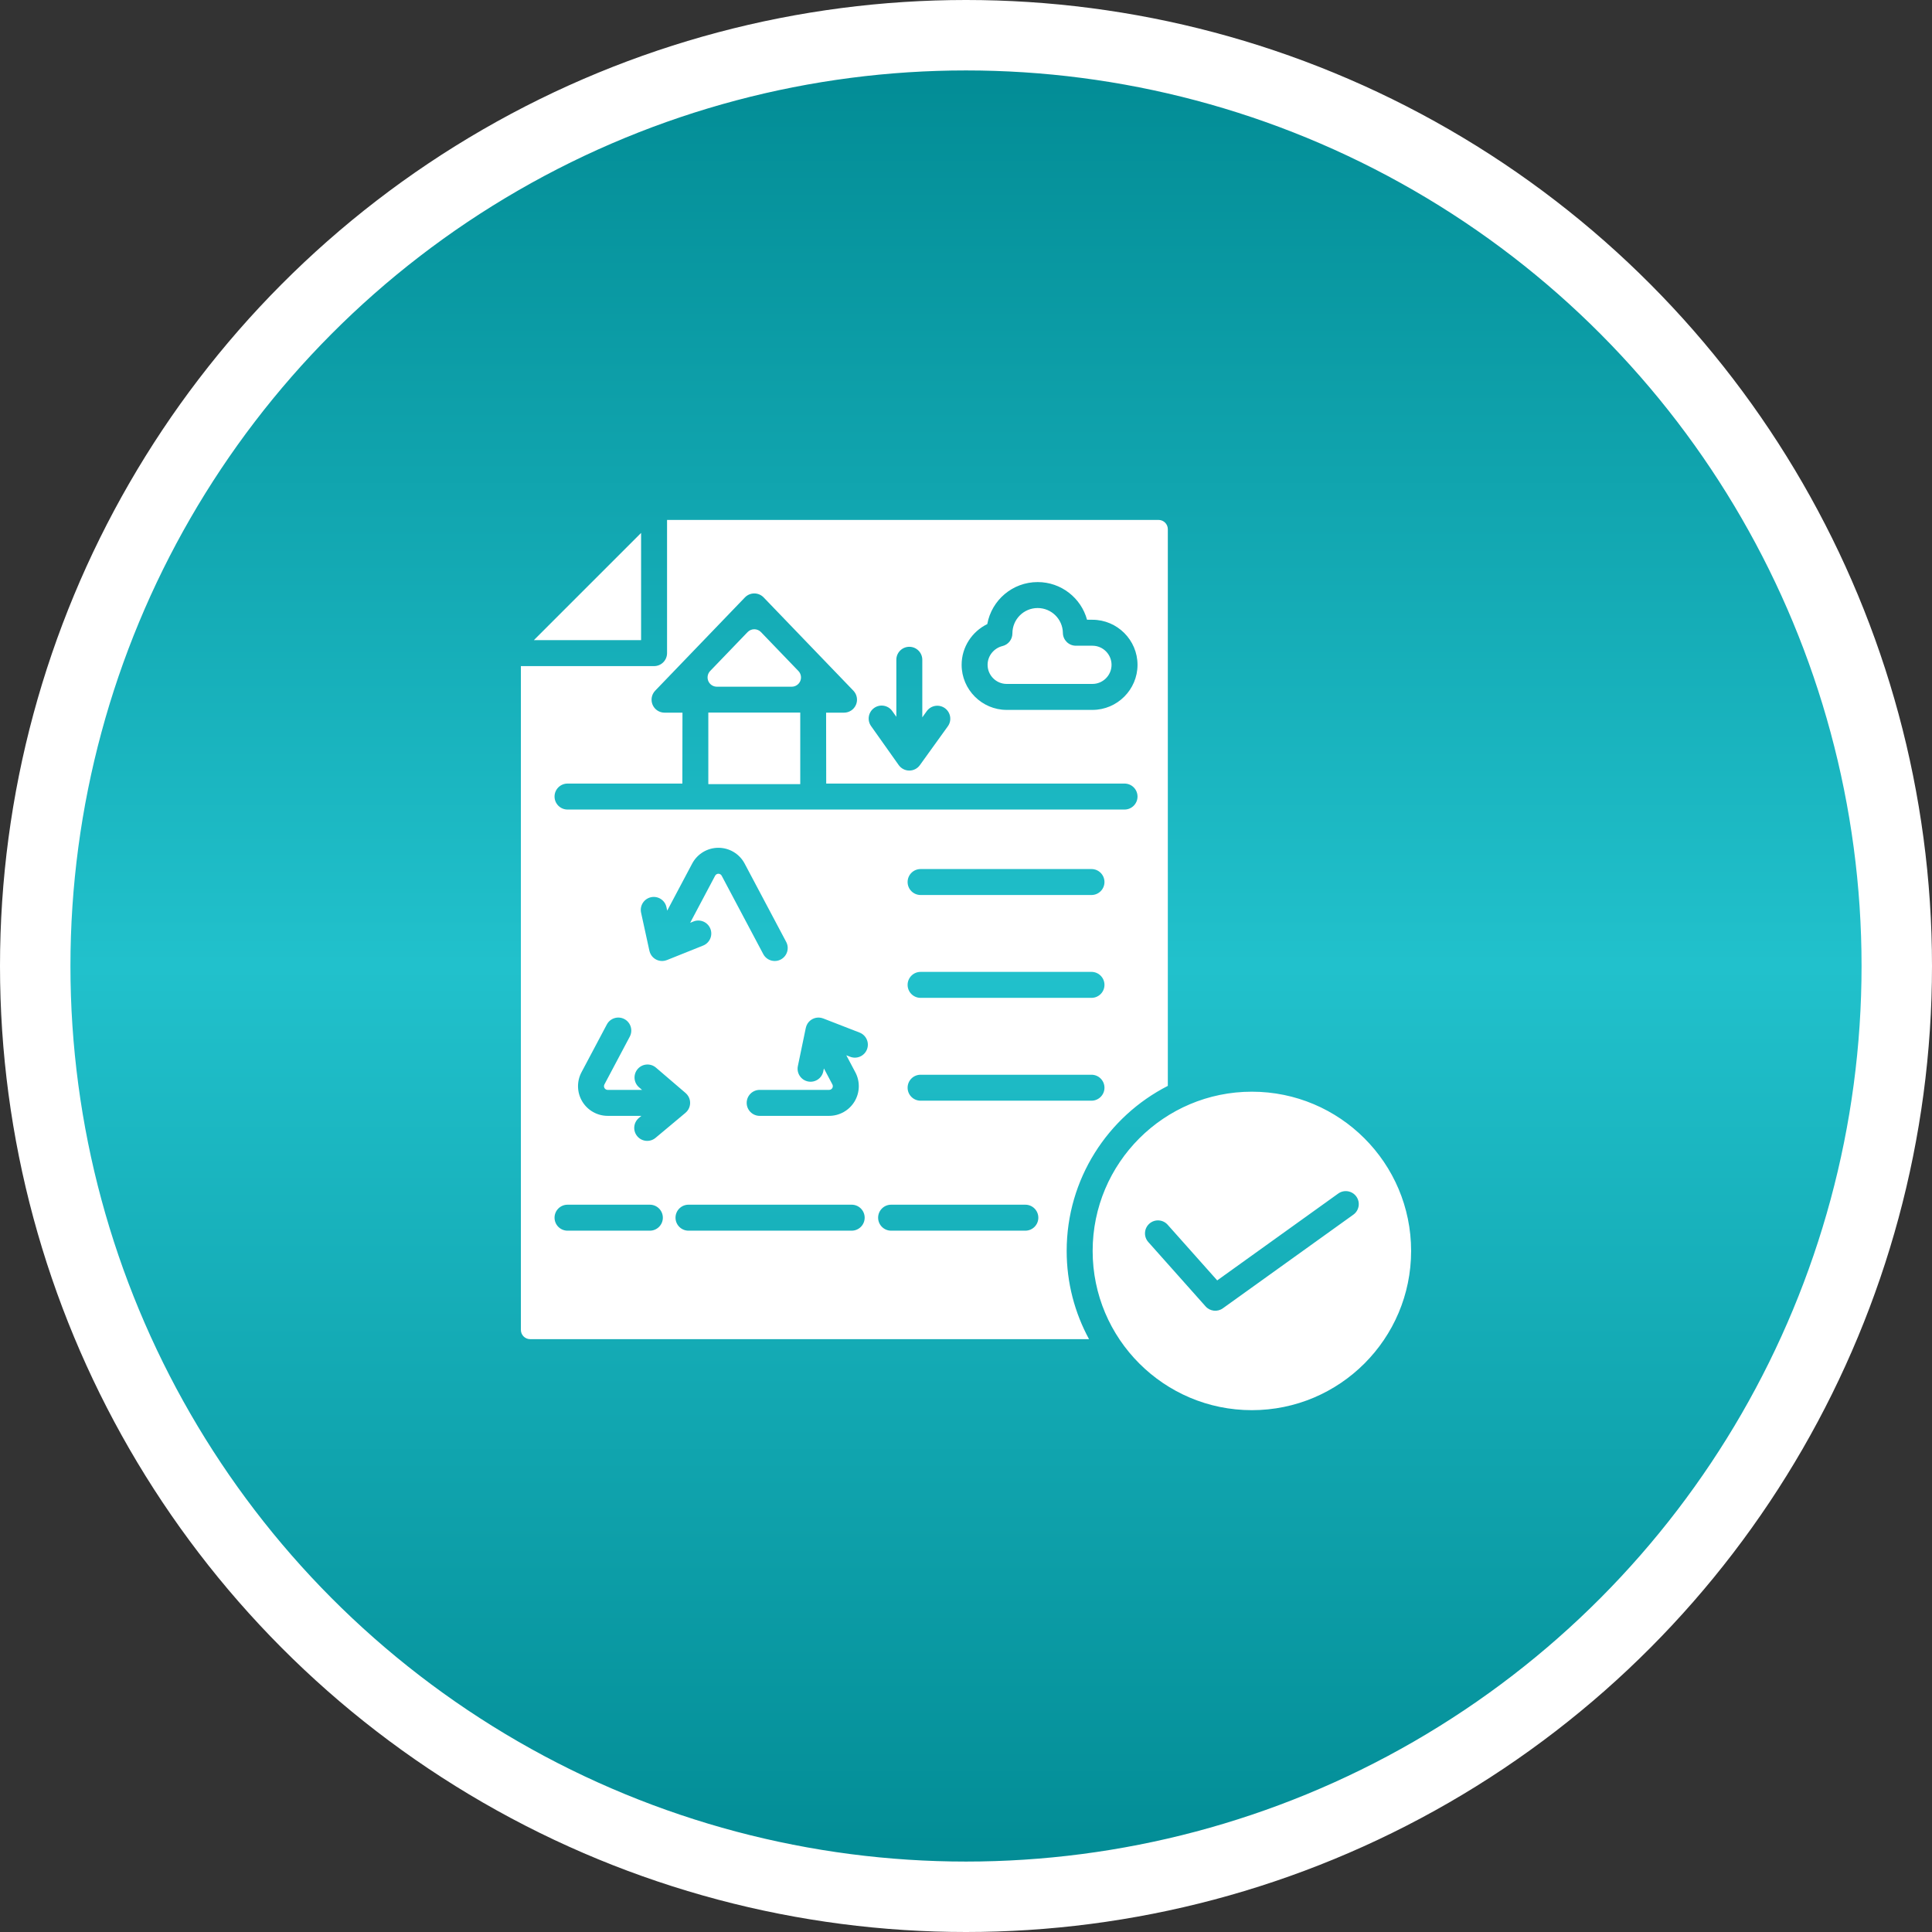
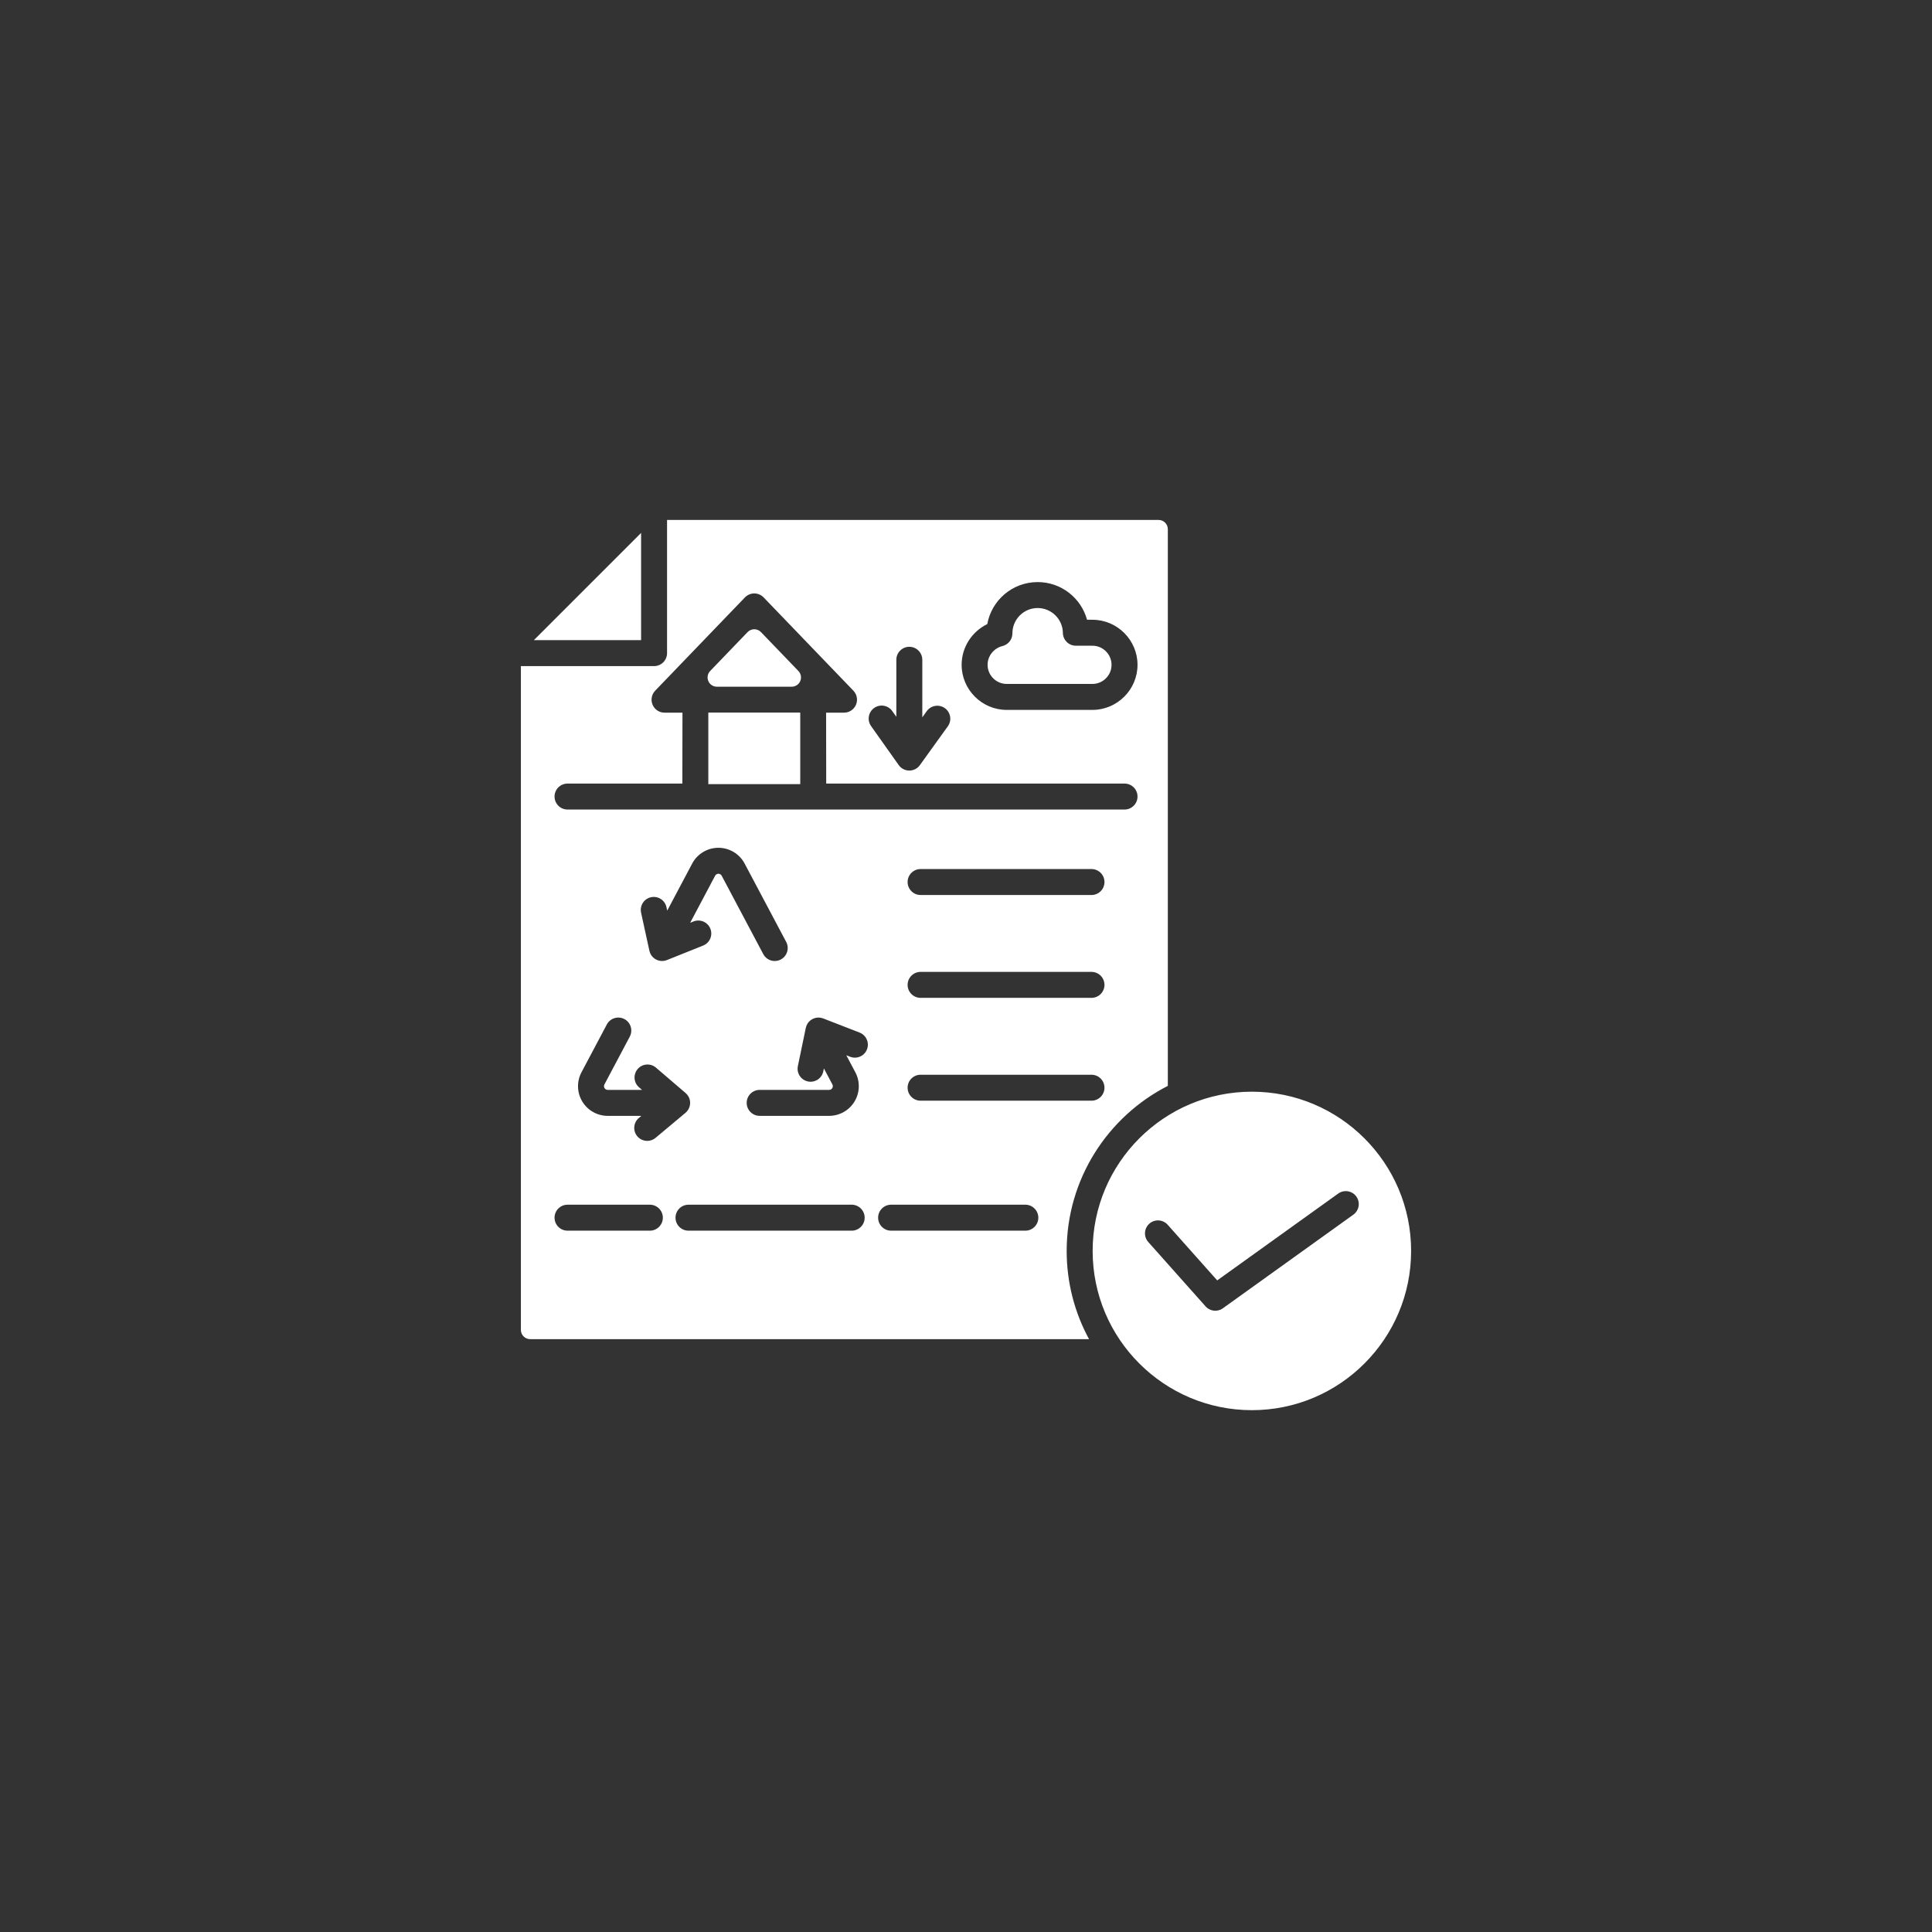
<svg xmlns="http://www.w3.org/2000/svg" width="192" height="192" viewBox="0 0 192 192" fill="none">
  <rect x="0" y="0" width="192" height="192" fill="#333333" stroke="none" />
-   <circle cx="96" cy="96" r="92.5" fill="url(#paint0_linear_2014_13)" stroke="white" stroke-width="7" />
-   <path fill-rule="evenodd" clip-rule="evenodd" d="M53.055 63.617L63.711 52.961V63.617H53.055ZM66.291 51.67H115.136C115.645 51.67 116.057 52.083 116.057 52.592V107.914C110.093 110.96 106.005 117.165 106.005 124.316C106.005 127.49 106.81 130.477 108.227 133.084H52.686C52.177 133.084 51.765 132.672 51.765 132.163C51.765 124.123 51.765 66.197 51.765 66.197H65.001C65.714 66.197 66.291 65.62 66.291 64.907V51.67ZM66.307 90.499L66.231 90.15C66.079 89.454 65.39 89.013 64.695 89.165C63.999 89.317 63.558 90.005 63.71 90.701L64.537 94.488C64.568 94.631 64.623 94.766 64.698 94.887C64.814 95.078 64.982 95.24 65.193 95.353L65.193 95.353C65.405 95.465 65.633 95.512 65.856 95.502C65.999 95.495 66.141 95.465 66.277 95.411L69.876 93.969C70.538 93.704 70.859 92.953 70.594 92.292C70.33 91.631 69.578 91.309 68.917 91.574L68.588 91.706L71.069 87.028C71.133 86.908 71.258 86.832 71.395 86.832C71.531 86.832 71.656 86.908 71.72 87.028L75.852 94.817C76.186 95.447 76.967 95.686 77.596 95.353C78.225 95.019 78.465 94.237 78.132 93.608L74 85.819C73.488 84.855 72.486 84.252 71.395 84.252C70.303 84.252 69.301 84.855 68.789 85.819L66.307 90.499ZM88.557 122.303H101.898C102.61 122.303 103.188 121.725 103.188 121.013C103.188 120.301 102.61 119.722 101.898 119.722H88.557C87.845 119.722 87.267 120.301 87.267 121.013C87.267 121.725 87.845 122.303 88.557 122.303ZM82.108 77.87C82.108 76.36 82.103 70.874 82.097 70.824H83.878C84.396 70.824 84.863 70.515 85.066 70.039C85.268 69.563 85.167 69.012 84.808 68.639L75.89 59.371C75.646 59.118 75.311 58.975 74.96 58.975C74.609 58.975 74.274 59.118 74.03 59.371L65.112 68.639C64.753 69.012 64.652 69.563 64.854 70.039C65.057 70.515 65.524 70.824 66.042 70.824H67.823C67.817 70.874 67.812 76.36 67.812 77.87H56.401C55.688 77.87 55.11 78.448 55.11 79.16C55.11 79.873 55.688 80.451 56.401 80.451H111.755C112.467 80.451 113.045 79.873 113.045 79.16C113.045 78.448 112.467 77.87 111.755 77.87H82.108ZM74.296 62.816C74.47 62.636 74.71 62.534 74.96 62.534C75.21 62.534 75.45 62.636 75.624 62.816L79.345 66.683C79.601 66.949 79.673 67.343 79.529 67.683C79.384 68.023 79.05 68.244 78.68 68.244H71.239C70.87 68.244 70.536 68.023 70.391 67.683C70.247 67.343 70.319 66.949 70.575 66.683L74.296 62.816ZM79.528 70.817V77.924H70.392V70.817H79.528ZM91.487 99.166H108.47C109.183 99.166 109.761 98.588 109.761 97.876C109.761 97.163 109.183 96.585 108.47 96.585H91.487C90.775 96.585 90.197 97.163 90.197 97.876C90.197 98.588 90.775 99.166 91.487 99.166ZM91.487 109.386H108.47C109.183 109.386 109.761 108.808 109.761 108.096C109.761 107.384 109.183 106.806 108.47 106.806H91.487C90.775 106.806 90.197 107.384 90.197 108.096C90.197 108.808 90.775 109.386 91.487 109.386ZM63.805 108.312H60.392C60.263 108.312 60.143 108.244 60.076 108.134C60.01 108.023 60.006 107.885 60.066 107.771L62.587 103.019C62.92 102.39 62.681 101.609 62.052 101.275C61.422 100.941 60.641 101.181 60.307 101.81L57.787 106.562C57.302 107.476 57.332 108.577 57.865 109.464C58.398 110.35 59.358 110.893 60.392 110.893H63.74L63.492 111.1C62.946 111.557 62.873 112.371 63.33 112.917C63.786 113.463 64.601 113.536 65.147 113.079L68.121 110.592C68.236 110.497 68.331 110.383 68.405 110.258C68.517 110.068 68.582 109.847 68.584 109.61C68.584 109.608 68.584 109.605 68.584 109.602C68.584 109.363 68.519 109.139 68.405 108.947C68.334 108.826 68.242 108.716 68.133 108.623L65.189 106.1C64.648 105.637 63.833 105.699 63.37 106.24C62.907 106.781 62.969 107.596 63.51 108.059L63.805 108.312ZM91.487 88.945H108.47C109.183 88.945 109.761 88.367 109.761 87.655C109.761 86.943 109.183 86.365 108.47 86.365H91.487C90.775 86.365 90.197 86.943 90.197 87.655C90.197 88.367 90.775 88.945 91.487 88.945ZM98.114 62.022C96.609 62.755 95.566 64.297 95.566 66.07C95.566 68.533 97.58 70.549 100.044 70.549H108.566C111.029 70.549 113.045 68.533 113.045 66.07C113.045 63.607 111.029 61.591 108.566 61.591H108.029C107.44 59.432 105.465 57.846 103.12 57.846C100.625 57.846 98.548 59.639 98.114 62.022ZM99.627 64.203C100.205 64.061 100.611 63.544 100.611 62.95C100.611 61.553 101.732 60.426 103.12 60.426C104.493 60.426 105.609 61.529 105.628 62.899C105.638 63.604 106.212 64.171 106.918 64.171H108.566C109.61 64.171 110.464 65.026 110.464 66.07C110.464 67.114 109.61 67.968 108.566 67.968H100.044C99 67.968 98.146 67.114 98.146 66.07C98.146 65.168 98.784 64.41 99.627 64.203ZM89.077 71.236L88.671 70.664C88.26 70.083 87.454 69.945 86.873 70.357C86.292 70.769 86.154 71.575 86.566 72.156L89.314 76.034C89.552 76.368 89.938 76.576 90.362 76.578H90.367C90.79 76.578 91.176 76.373 91.414 76.042L94.195 72.179C94.612 71.601 94.48 70.794 93.902 70.378C93.324 69.962 92.517 70.093 92.101 70.671L91.657 71.288V65.568C91.657 64.856 91.079 64.278 90.367 64.278C89.655 64.278 89.077 64.856 89.077 65.568V71.236ZM68.422 122.303H84.64C85.352 122.303 85.93 121.725 85.93 121.013C85.93 120.301 85.352 119.722 84.64 119.722H68.422C67.71 119.722 67.132 120.301 67.132 121.013C67.132 121.725 67.71 122.303 68.422 122.303ZM81.879 106.179L82.723 107.771C82.783 107.885 82.78 108.023 82.713 108.134C82.646 108.244 82.527 108.312 82.397 108.312H75.496C74.784 108.312 74.205 108.89 74.205 109.602C74.205 110.314 74.784 110.893 75.496 110.893H82.397C83.432 110.893 84.391 110.35 84.924 109.464C85.458 108.577 85.487 107.476 85.002 106.562L84.106 104.873L84.489 105.021C85.153 105.279 85.901 104.95 86.159 104.286C86.417 103.622 86.087 102.874 85.424 102.616L81.809 101.212C81.677 101.161 81.539 101.132 81.4 101.126C81.177 101.116 80.949 101.163 80.738 101.275C80.734 101.277 80.73 101.279 80.726 101.281C80.52 101.393 80.357 101.553 80.242 101.74C80.165 101.866 80.11 102.005 80.079 102.153L79.291 105.949C79.146 106.646 79.595 107.329 80.292 107.474C80.989 107.619 81.673 107.17 81.817 106.473L81.879 106.179ZM56.401 122.303H64.583C65.295 122.303 65.873 121.725 65.873 121.013C65.873 120.301 65.295 119.722 64.583 119.722H56.401C55.688 119.722 55.11 120.301 55.11 121.013C55.11 121.725 55.688 122.303 56.401 122.303ZM124.41 108.491C133.144 108.491 140.235 115.582 140.235 124.316C140.235 133.05 133.144 140.141 124.41 140.141C115.677 140.141 108.586 133.05 108.586 124.316C108.586 115.582 115.677 108.491 124.41 108.491ZM114.114 123.43L119.81 129.828C120.249 130.321 120.989 130.403 121.526 130.018L134.495 120.711C135.074 120.295 135.206 119.489 134.791 118.91C134.376 118.332 133.569 118.199 132.991 118.614L120.965 127.245L116.041 121.714C115.568 121.182 114.752 121.135 114.22 121.608C113.688 122.082 113.641 122.898 114.114 123.43Z" fill="white" />
+   <path fill-rule="evenodd" clip-rule="evenodd" d="M53.055 63.617L63.711 52.961V63.617H53.055ZM66.291 51.67H115.136C115.645 51.67 116.057 52.083 116.057 52.592V107.914C110.093 110.96 106.005 117.165 106.005 124.316C106.005 127.49 106.81 130.477 108.227 133.084H52.686C52.177 133.084 51.765 132.672 51.765 132.163C51.765 124.123 51.765 66.197 51.765 66.197H65.001C65.714 66.197 66.291 65.62 66.291 64.907V51.67ZM66.307 90.499L66.231 90.15C66.079 89.454 65.39 89.013 64.695 89.165C63.999 89.317 63.558 90.005 63.71 90.701L64.537 94.488C64.568 94.631 64.623 94.766 64.698 94.887C64.814 95.078 64.982 95.24 65.193 95.353L65.193 95.353C65.405 95.465 65.633 95.512 65.856 95.502C65.999 95.495 66.141 95.465 66.277 95.411L69.876 93.969C70.538 93.704 70.859 92.953 70.594 92.292C70.33 91.631 69.578 91.309 68.917 91.574L68.588 91.706L71.069 87.028C71.133 86.908 71.258 86.832 71.395 86.832C71.531 86.832 71.656 86.908 71.72 87.028L75.852 94.817C76.186 95.447 76.967 95.686 77.596 95.353C78.225 95.019 78.465 94.237 78.132 93.608L74 85.819C73.488 84.855 72.486 84.252 71.395 84.252C70.303 84.252 69.301 84.855 68.789 85.819L66.307 90.499ZM88.557 122.303H101.898C102.61 122.303 103.188 121.725 103.188 121.013C103.188 120.301 102.61 119.722 101.898 119.722H88.557C87.845 119.722 87.267 120.301 87.267 121.013C87.267 121.725 87.845 122.303 88.557 122.303M82.108 77.87C82.108 76.36 82.103 70.874 82.097 70.824H83.878C84.396 70.824 84.863 70.515 85.066 70.039C85.268 69.563 85.167 69.012 84.808 68.639L75.89 59.371C75.646 59.118 75.311 58.975 74.96 58.975C74.609 58.975 74.274 59.118 74.03 59.371L65.112 68.639C64.753 69.012 64.652 69.563 64.854 70.039C65.057 70.515 65.524 70.824 66.042 70.824H67.823C67.817 70.874 67.812 76.36 67.812 77.87H56.401C55.688 77.87 55.11 78.448 55.11 79.16C55.11 79.873 55.688 80.451 56.401 80.451H111.755C112.467 80.451 113.045 79.873 113.045 79.16C113.045 78.448 112.467 77.87 111.755 77.87H82.108ZM74.296 62.816C74.47 62.636 74.71 62.534 74.96 62.534C75.21 62.534 75.45 62.636 75.624 62.816L79.345 66.683C79.601 66.949 79.673 67.343 79.529 67.683C79.384 68.023 79.05 68.244 78.68 68.244H71.239C70.87 68.244 70.536 68.023 70.391 67.683C70.247 67.343 70.319 66.949 70.575 66.683L74.296 62.816ZM79.528 70.817V77.924H70.392V70.817H79.528ZM91.487 99.166H108.47C109.183 99.166 109.761 98.588 109.761 97.876C109.761 97.163 109.183 96.585 108.47 96.585H91.487C90.775 96.585 90.197 97.163 90.197 97.876C90.197 98.588 90.775 99.166 91.487 99.166ZM91.487 109.386H108.47C109.183 109.386 109.761 108.808 109.761 108.096C109.761 107.384 109.183 106.806 108.47 106.806H91.487C90.775 106.806 90.197 107.384 90.197 108.096C90.197 108.808 90.775 109.386 91.487 109.386ZM63.805 108.312H60.392C60.263 108.312 60.143 108.244 60.076 108.134C60.01 108.023 60.006 107.885 60.066 107.771L62.587 103.019C62.92 102.39 62.681 101.609 62.052 101.275C61.422 100.941 60.641 101.181 60.307 101.81L57.787 106.562C57.302 107.476 57.332 108.577 57.865 109.464C58.398 110.35 59.358 110.893 60.392 110.893H63.74L63.492 111.1C62.946 111.557 62.873 112.371 63.33 112.917C63.786 113.463 64.601 113.536 65.147 113.079L68.121 110.592C68.236 110.497 68.331 110.383 68.405 110.258C68.517 110.068 68.582 109.847 68.584 109.61C68.584 109.608 68.584 109.605 68.584 109.602C68.584 109.363 68.519 109.139 68.405 108.947C68.334 108.826 68.242 108.716 68.133 108.623L65.189 106.1C64.648 105.637 63.833 105.699 63.37 106.24C62.907 106.781 62.969 107.596 63.51 108.059L63.805 108.312ZM91.487 88.945H108.47C109.183 88.945 109.761 88.367 109.761 87.655C109.761 86.943 109.183 86.365 108.47 86.365H91.487C90.775 86.365 90.197 86.943 90.197 87.655C90.197 88.367 90.775 88.945 91.487 88.945ZM98.114 62.022C96.609 62.755 95.566 64.297 95.566 66.07C95.566 68.533 97.58 70.549 100.044 70.549H108.566C111.029 70.549 113.045 68.533 113.045 66.07C113.045 63.607 111.029 61.591 108.566 61.591H108.029C107.44 59.432 105.465 57.846 103.12 57.846C100.625 57.846 98.548 59.639 98.114 62.022ZM99.627 64.203C100.205 64.061 100.611 63.544 100.611 62.95C100.611 61.553 101.732 60.426 103.12 60.426C104.493 60.426 105.609 61.529 105.628 62.899C105.638 63.604 106.212 64.171 106.918 64.171H108.566C109.61 64.171 110.464 65.026 110.464 66.07C110.464 67.114 109.61 67.968 108.566 67.968H100.044C99 67.968 98.146 67.114 98.146 66.07C98.146 65.168 98.784 64.41 99.627 64.203ZM89.077 71.236L88.671 70.664C88.26 70.083 87.454 69.945 86.873 70.357C86.292 70.769 86.154 71.575 86.566 72.156L89.314 76.034C89.552 76.368 89.938 76.576 90.362 76.578H90.367C90.79 76.578 91.176 76.373 91.414 76.042L94.195 72.179C94.612 71.601 94.48 70.794 93.902 70.378C93.324 69.962 92.517 70.093 92.101 70.671L91.657 71.288V65.568C91.657 64.856 91.079 64.278 90.367 64.278C89.655 64.278 89.077 64.856 89.077 65.568V71.236ZM68.422 122.303H84.64C85.352 122.303 85.93 121.725 85.93 121.013C85.93 120.301 85.352 119.722 84.64 119.722H68.422C67.71 119.722 67.132 120.301 67.132 121.013C67.132 121.725 67.71 122.303 68.422 122.303ZM81.879 106.179L82.723 107.771C82.783 107.885 82.78 108.023 82.713 108.134C82.646 108.244 82.527 108.312 82.397 108.312H75.496C74.784 108.312 74.205 108.89 74.205 109.602C74.205 110.314 74.784 110.893 75.496 110.893H82.397C83.432 110.893 84.391 110.35 84.924 109.464C85.458 108.577 85.487 107.476 85.002 106.562L84.106 104.873L84.489 105.021C85.153 105.279 85.901 104.95 86.159 104.286C86.417 103.622 86.087 102.874 85.424 102.616L81.809 101.212C81.677 101.161 81.539 101.132 81.4 101.126C81.177 101.116 80.949 101.163 80.738 101.275C80.734 101.277 80.73 101.279 80.726 101.281C80.52 101.393 80.357 101.553 80.242 101.74C80.165 101.866 80.11 102.005 80.079 102.153L79.291 105.949C79.146 106.646 79.595 107.329 80.292 107.474C80.989 107.619 81.673 107.17 81.817 106.473L81.879 106.179ZM56.401 122.303H64.583C65.295 122.303 65.873 121.725 65.873 121.013C65.873 120.301 65.295 119.722 64.583 119.722H56.401C55.688 119.722 55.11 120.301 55.11 121.013C55.11 121.725 55.688 122.303 56.401 122.303ZM124.41 108.491C133.144 108.491 140.235 115.582 140.235 124.316C140.235 133.05 133.144 140.141 124.41 140.141C115.677 140.141 108.586 133.05 108.586 124.316C108.586 115.582 115.677 108.491 124.41 108.491ZM114.114 123.43L119.81 129.828C120.249 130.321 120.989 130.403 121.526 130.018L134.495 120.711C135.074 120.295 135.206 119.489 134.791 118.91C134.376 118.332 133.569 118.199 132.991 118.614L120.965 127.245L116.041 121.714C115.568 121.182 114.752 121.135 114.22 121.608C113.688 122.082 113.641 122.898 114.114 123.43Z" fill="white" />
  <defs>
    <linearGradient id="paint0_linear_2014_13" x1="96" y1="0" x2="96" y2="192" gradientUnits="userSpaceOnUse">
      <stop stop-color="#008891" />
      <stop offset="0.5" stop-color="#21C1CC" />
      <stop offset="1" stop-color="#008891" />
    </linearGradient>
  </defs>
</svg>